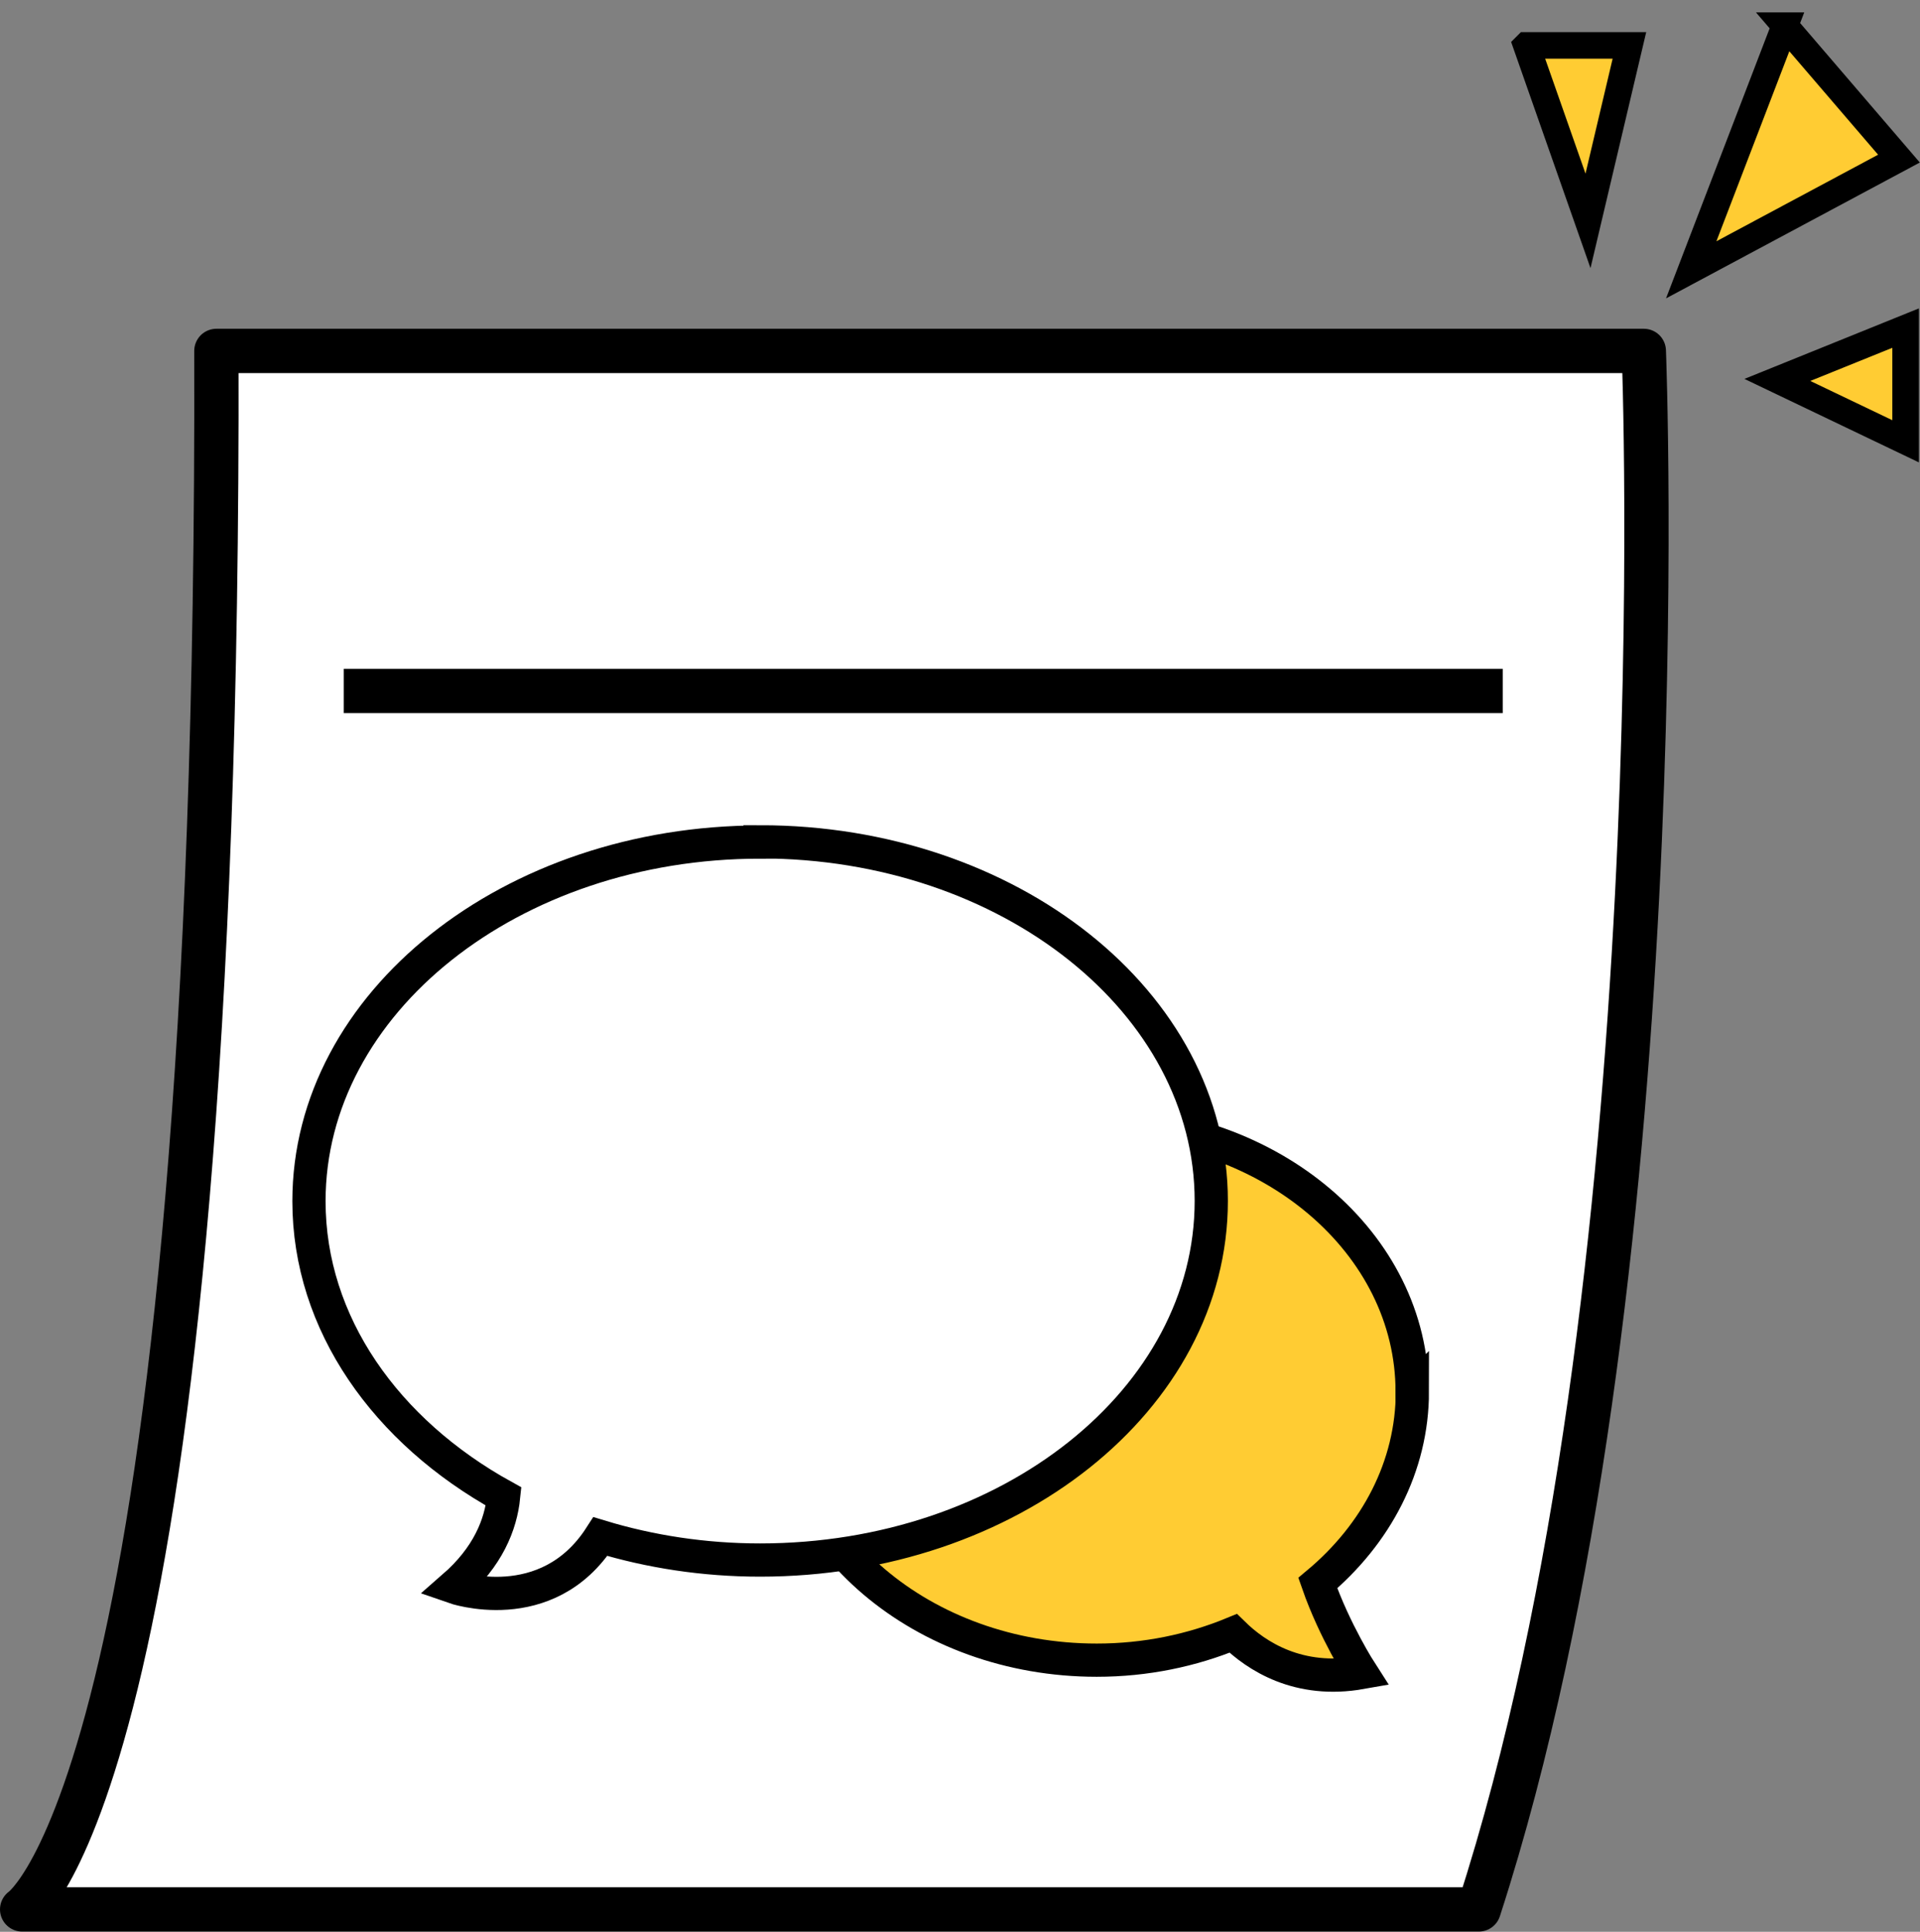
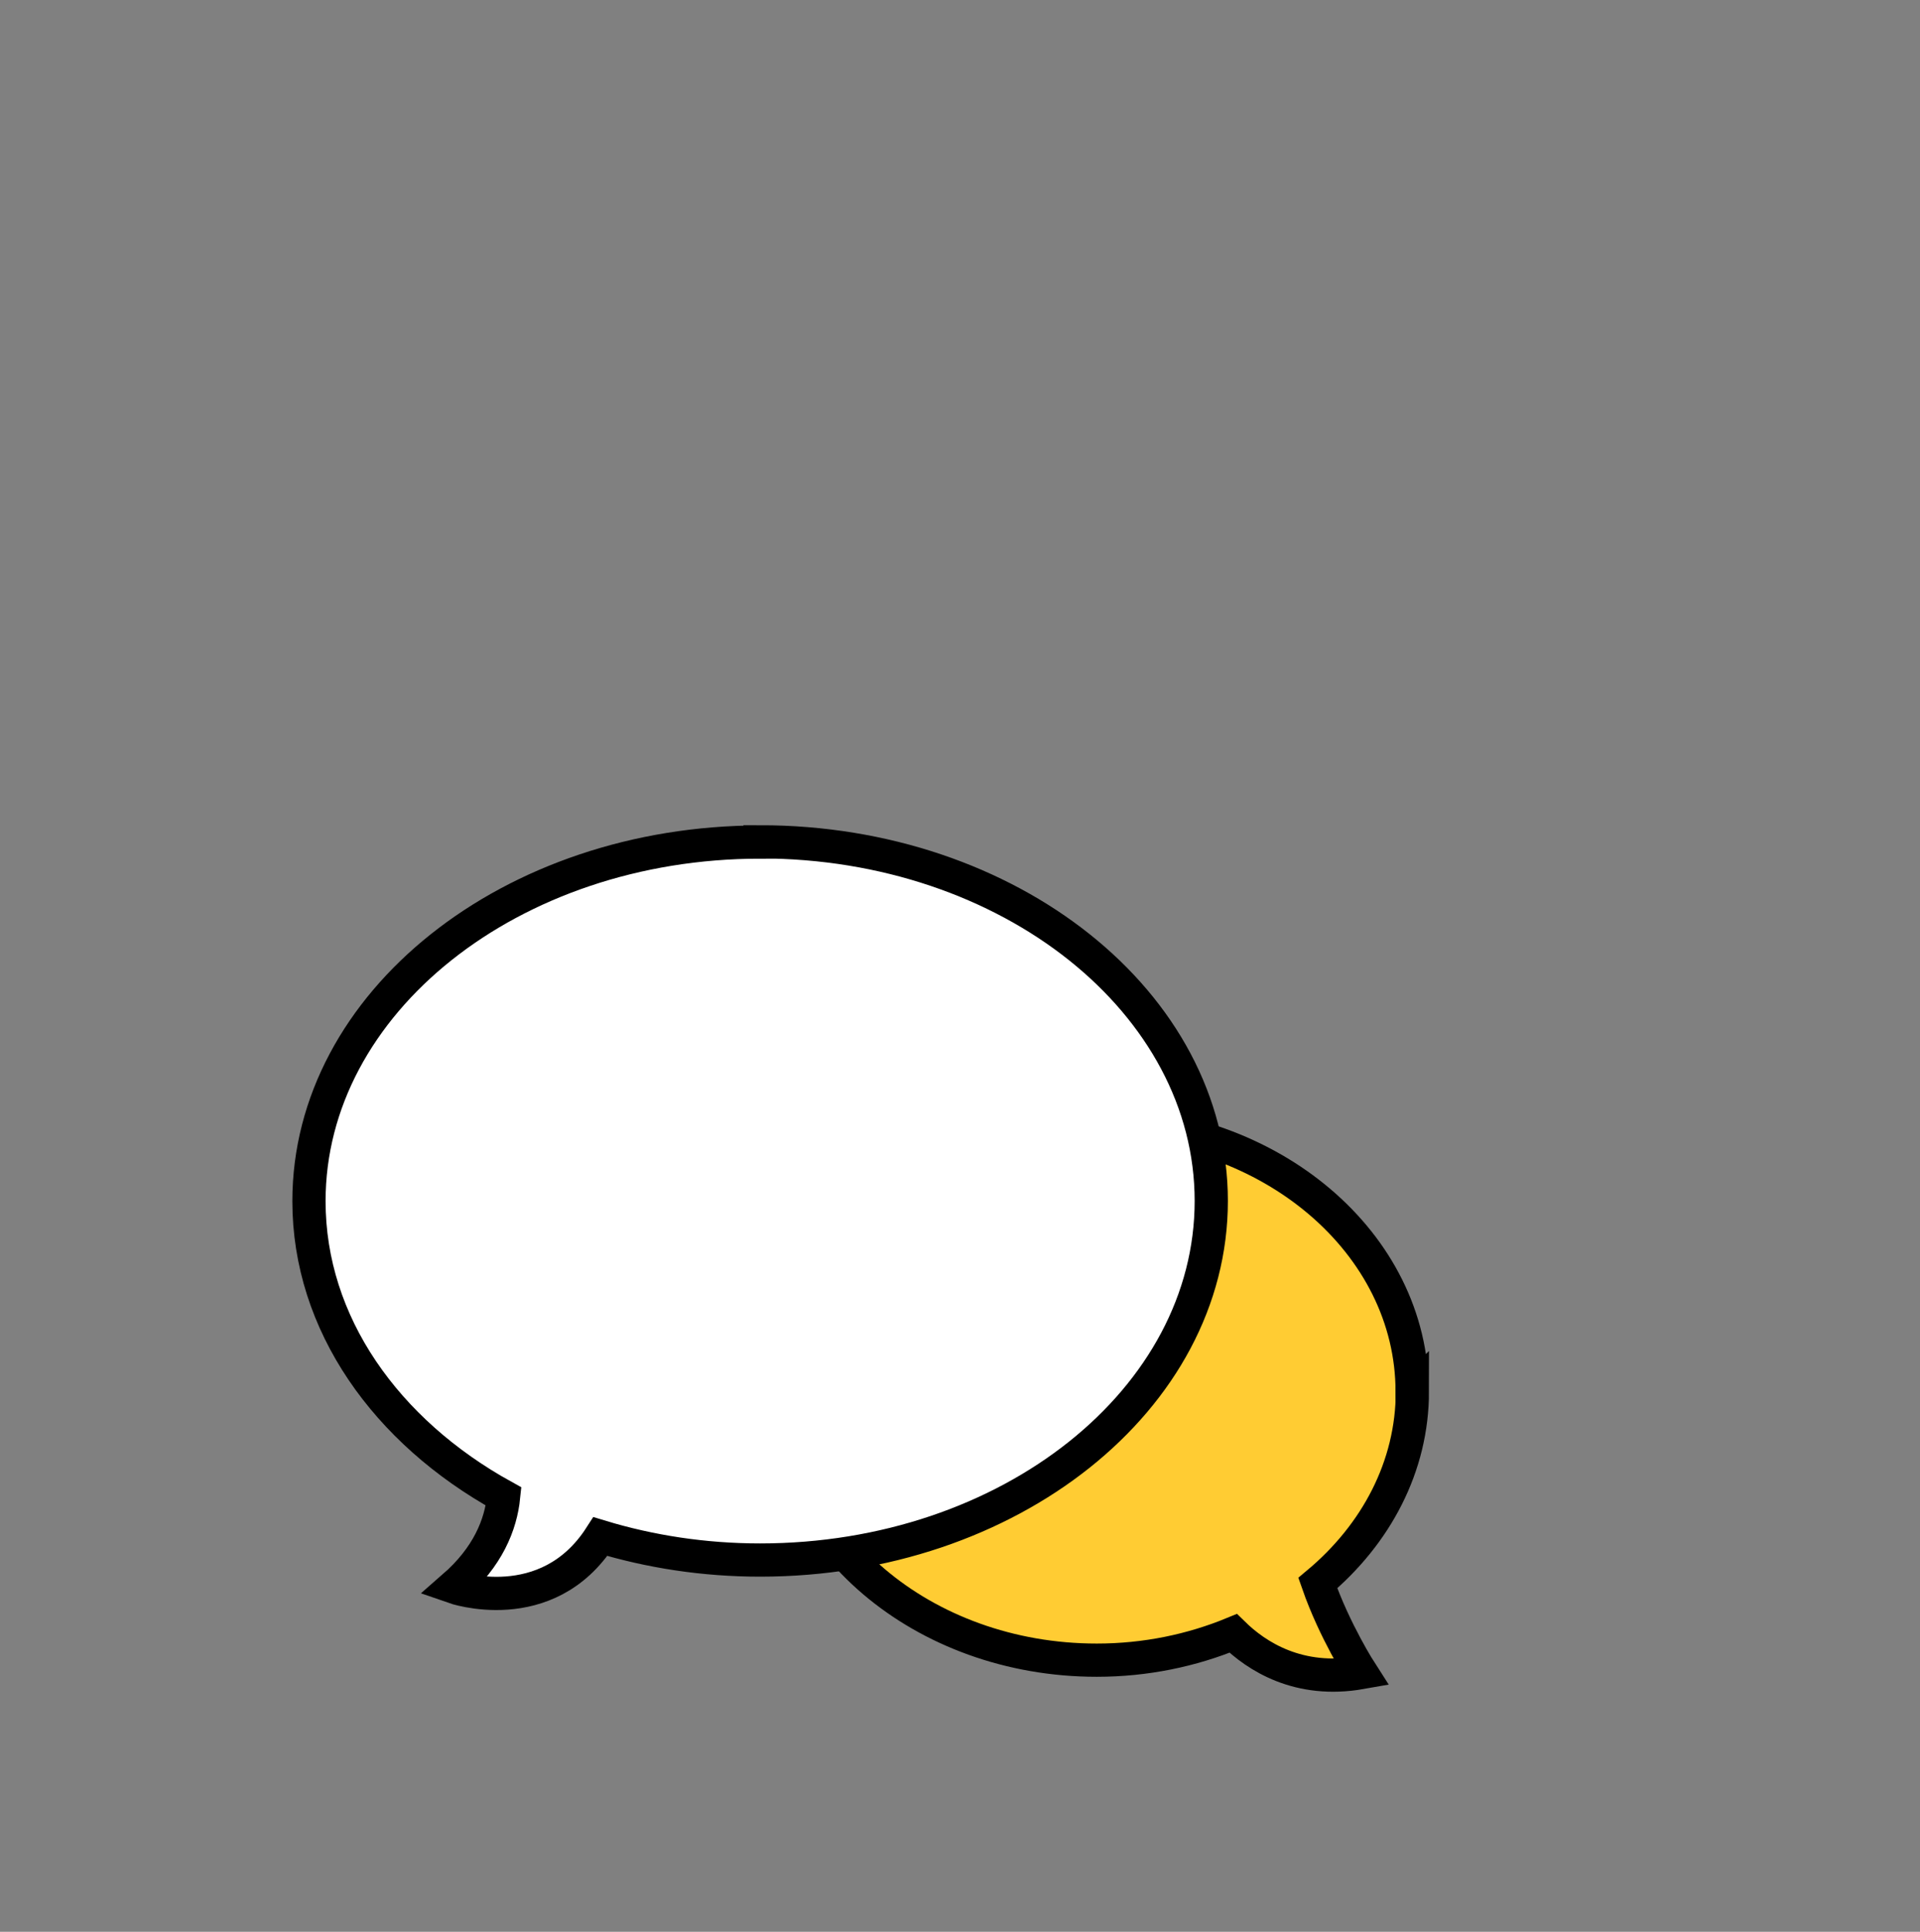
<svg xmlns="http://www.w3.org/2000/svg" id="prefix__icon_design" data-name="icon_design" viewBox="0 0 86.69 87.2">
  <rect x="0" y="0" width="86.69" height="87.2" fill="#808080" stroke="none" />
  <defs>
    <style>.prefix__icon_design-1{stroke-width:1.2px;stroke:#000;stroke-miterlimit:10;fill:#fc3}</style>
  </defs>
-   <path d="M9.77 15.84h64.45s1.67 42.23-7.45 70.35H1s8.94-6.03 8.77-70.35z" fill="#fff" stroke-width="2" stroke-linecap="round" stroke-linejoin="round" stroke="#000" />
  <path d="M63.76 62.82c0-6.7-6.38-12.12-14.24-12.12s-14.24 5.43-14.24 12.12 6.38 12.12 14.24 12.12c2.21 0 4.29-.44 6.16-1.21 1.05 1.03 2.95 2.27 5.78 1.77 0 0-1.2-1.86-1.96-4.04 2.63-2.2 4.27-5.26 4.27-8.65z" stroke-width="1.5" fill="#fc3" stroke-miterlimit="10" stroke="#000" />
  <path d="M34.32 38.01c-11.25 0-20.37 7.26-20.37 16.21 0 5.53 3.48 10.4 8.79 13.33-.13 1.28-.71 2.73-2.27 4.09 0 0 4.22 1.48 6.64-2.28 2.24.68 4.67 1.06 7.21 1.06 11.25 0 20.37-7.26 20.37-16.21S45.57 38 34.32 38z" stroke-width="1.5" fill="#fff" stroke-miterlimit="10" stroke="#000" />
-   <path class="prefix__icon_design-1" d="M68.92 2.05h4.65L71.7 9.97l-2.78-7.92zM80.59 1.16l5.15 6-9.38 5.02 4.23-11.02zM80.25 17.15l5.79-2.34v5.11l-5.79-2.77z" />
-   <path fill="none" stroke-width="2" stroke-miterlimit="10" stroke="#000" d="M15.52 31.19h52.33" />
</svg>